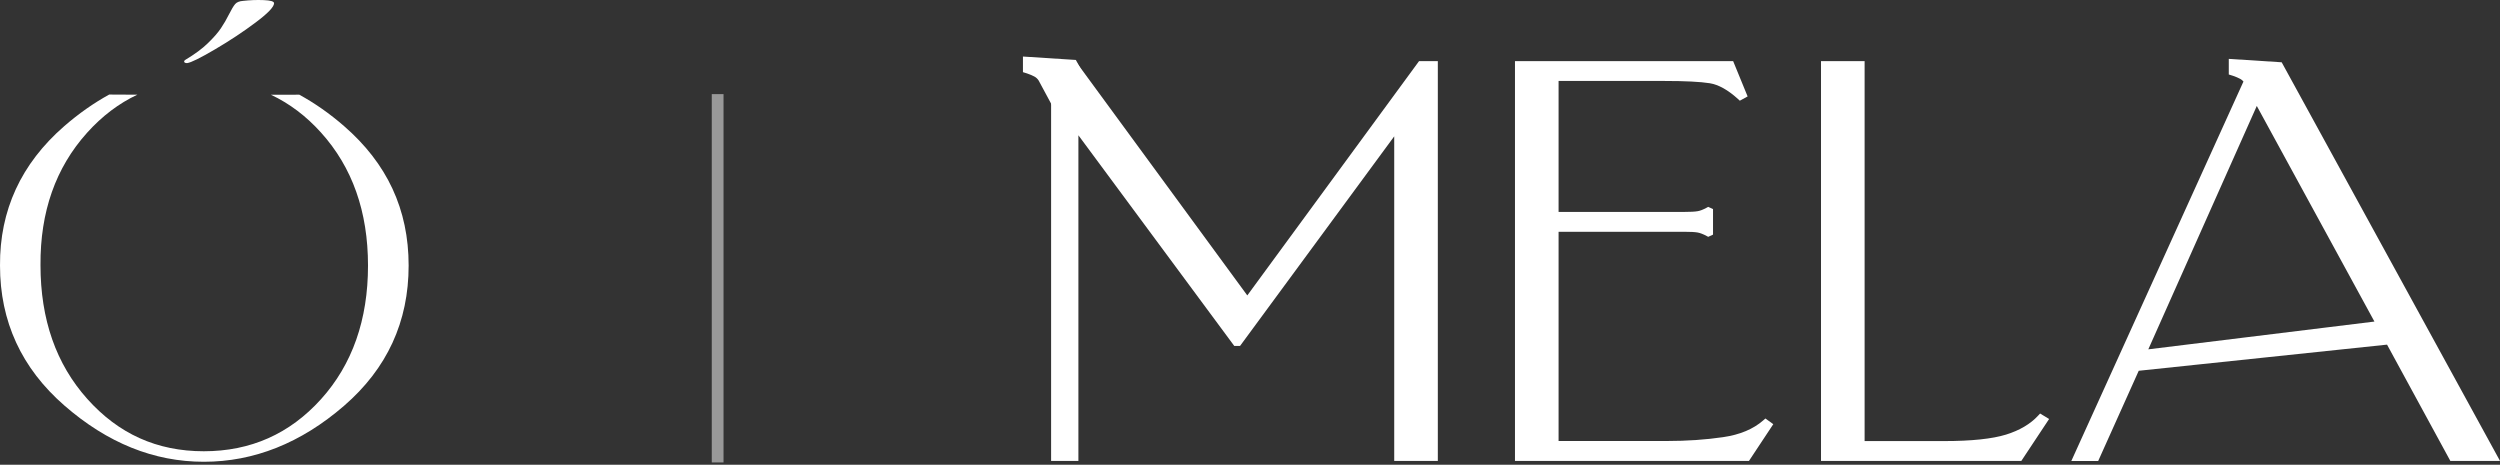
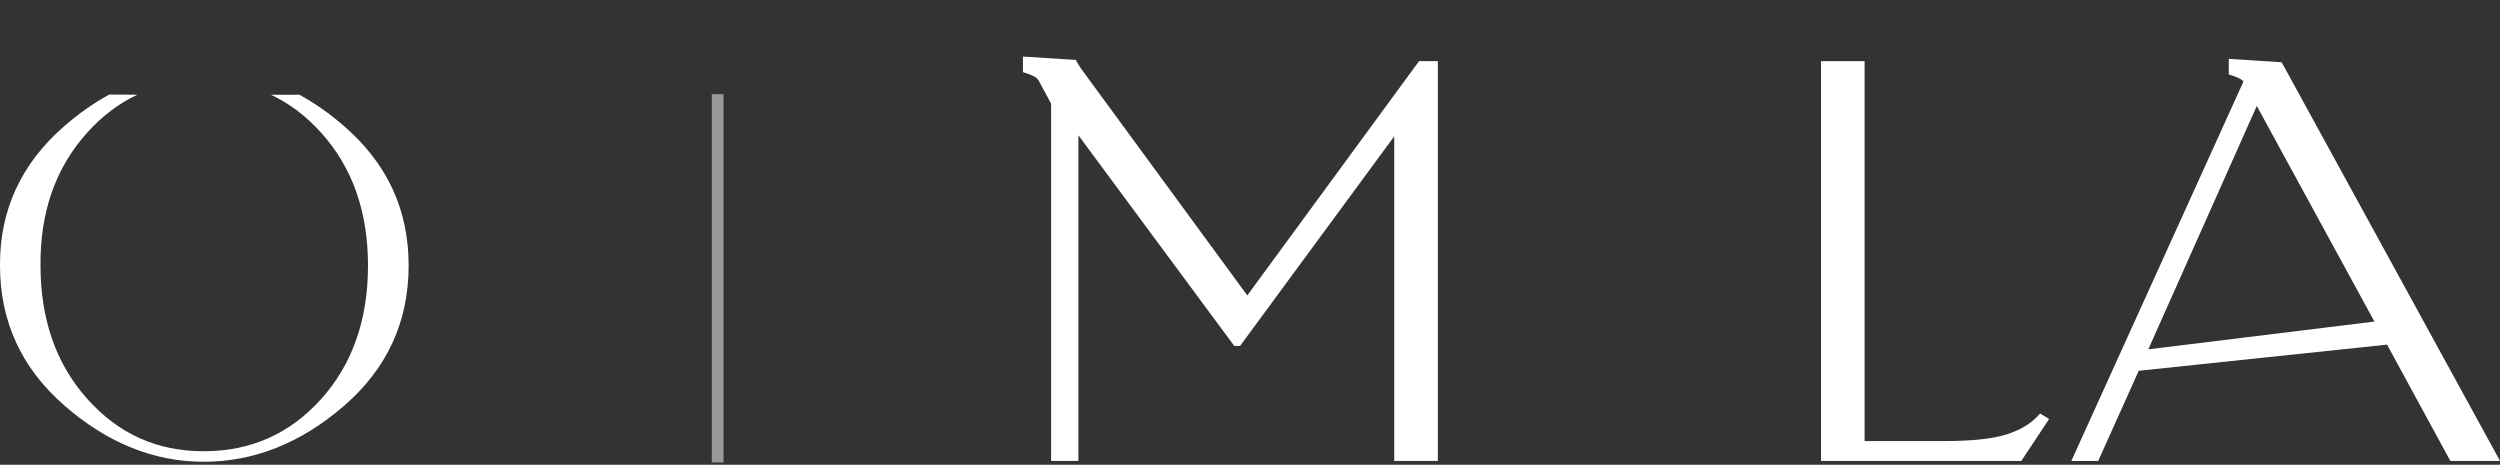
<svg xmlns="http://www.w3.org/2000/svg" width="850" height="158" viewBox="0 0 850 158" fill="none">
  <rect x="0" y="0" width="850" height="158" fill="#333333" stroke="none" />
  <path d="M358.577 155.519V21.997H365.062L424.055 102.496L483.047 21.997H487.628V155.519H475.213V42.69L420.993 116.404H420.221L365.424 42.352V155.519H358.553H358.577Z" fill="white" />
  <path d="M488.86 156.724H474.034V46.359L421.622 117.61H419.645L366.656 45.996V156.724H357.374V20.789H365.691L366.053 21.273L424.081 100.443L482.471 20.789H488.86V156.724ZM476.444 154.311H486.449V23.204H483.677L424.057 104.524L364.462 23.228H359.785V154.334H364.245V38.705L420.634 114.906L476.444 39.043V154.334V154.311Z" fill="white" />
-   <path d="M594.018 155.519H516.317V21.997H588.496L592.692 32.258L591.727 32.79C588.16 29.555 584.76 27.671 581.505 27.14C578.251 26.609 573.02 26.367 565.763 26.367H528.732V73.305H572.827C574.851 73.305 576.394 73.209 577.407 73.039C578.42 72.871 579.577 72.436 580.854 71.736L581.24 71.904V79.027L580.854 79.197C579.577 78.496 578.444 78.061 577.407 77.893C576.394 77.723 574.851 77.626 572.827 77.626H528.732V151.173H566.728C573.598 151.173 580.035 150.738 586.014 149.868C591.992 148.999 596.766 146.995 600.334 143.88L601.298 144.581L594.042 155.542L594.018 155.519Z" fill="white" />
-   <path d="M594.649 156.724H515.092V20.789H589.273L594.19 32.789L591.539 34.238L590.913 33.659C587.537 30.592 584.307 28.781 581.317 28.299C578.135 27.791 572.903 27.526 565.743 27.526H529.918V72.049H572.807C574.76 72.049 576.23 71.977 577.194 71.807C578.087 71.663 579.099 71.252 580.256 70.625L580.787 70.335L582.426 71.083V79.775L580.787 80.523L580.256 80.234C579.099 79.606 578.087 79.22 577.194 79.051C576.254 78.882 574.76 78.809 572.807 78.809H529.918V149.94H566.707C573.482 149.94 579.919 149.506 585.825 148.636C591.539 147.815 596.143 145.884 599.519 142.914L600.241 142.286L602.918 144.218L594.673 156.677L594.649 156.724ZM517.502 154.311H593.371L598.289 146.874C594.962 148.974 590.913 150.374 586.163 151.05C580.136 151.92 573.603 152.354 566.707 152.354H527.508V76.394H572.807C574.928 76.394 576.495 76.491 577.58 76.661C578.328 76.781 579.147 77.047 579.991 77.409V73.425C579.147 73.787 578.328 74.052 577.58 74.173C576.471 74.367 574.928 74.463 572.807 74.463H527.508V25.111H565.743C573.024 25.111 578.376 25.376 581.679 25.908C584.524 26.366 587.489 27.791 590.502 30.157L587.634 23.18H517.478V154.287L517.502 154.311Z" fill="white" />
  <path d="M620.344 155.519V21.997H632.76V151.173H661.014C670.441 151.173 677.553 150.424 682.398 148.902C687.244 147.406 691.054 145.135 693.85 142.117L694.983 142.818L686.594 155.519H620.344Z" fill="white" />
  <path d="M687.246 156.724H619.141V20.789H633.967V149.965H661.016C670.274 149.965 677.338 149.216 682.039 147.767C686.644 146.342 690.332 144.17 692.96 141.32L693.635 140.596L696.697 142.455L687.246 156.724ZM621.552 154.311H685.944L691.635 145.69C689.151 147.526 686.186 148.974 682.738 150.061C677.821 151.606 670.491 152.378 660.992 152.378H631.533V23.204H621.527V154.311H621.552Z" fill="white" />
  <path d="M833.849 155.518L812.273 115.872L726.351 124.902L712.61 155.493H706.124L764.177 27.55C763.671 26.753 763.02 26.125 762.273 25.714C761.501 25.305 760.609 24.943 759.596 24.58L759.018 24.411V21.273L775.049 22.31L847.977 155.469H833.849V155.518ZM728.449 120.218L809.211 110.318L767.214 33.297L728.449 120.218Z" fill="white" />
  <path d="M850 156.727H833.125L811.596 117.177L727.169 126.063L713.379 156.751H704.242L762.777 27.721C762.464 27.334 762.103 27.045 761.693 26.827C760.993 26.44 760.15 26.102 759.185 25.764L757.787 25.33V20.019L775.772 21.177L850 156.703V156.727ZM834.548 154.312H845.926L774.277 23.519L760.174 22.602V23.568C761.162 23.906 762.03 24.292 762.777 24.679C763.718 25.185 764.513 25.934 765.14 26.924L765.477 27.479L707.931 154.312H711.764L725.482 123.793L812.899 114.594L834.524 154.312H834.548ZM726.471 121.692L767.092 30.594L811.115 111.31L726.471 121.692ZM767.309 36.026L730.424 118.771L807.305 109.33L767.309 36.026Z" fill="white" />
  <path d="M352.282 24.942C353.053 25.353 353.68 25.957 354.187 26.777L360.165 37.884C363.709 37.932 370.315 37.474 371.183 37.474C371.496 37.474 372.461 37.426 373.714 37.377L365.059 21.586L349.027 20.548V23.686L349.606 23.856C350.619 24.194 351.51 24.58 352.282 24.991V24.942Z" fill="white" />
  <path d="M360.651 39.094C360.483 39.094 360.314 39.094 360.145 39.094H359.446L353.13 27.36C352.768 26.805 352.286 26.346 351.707 26.032C351.008 25.646 350.164 25.308 349.2 24.97L347.802 24.536V19.224L365.787 20.382L375.695 38.467L373.405 38.563C372.272 38.612 371.452 38.636 371.163 38.636C370.897 38.636 370.102 38.685 369.041 38.733C366.654 38.853 363.135 39.047 360.651 39.047V39.094ZM350.237 22.773C351.225 23.111 352.093 23.497 352.84 23.884C353.781 24.39 354.576 25.139 355.203 26.129L360.892 36.681C363.327 36.681 366.775 36.487 368.945 36.367C370.078 36.294 370.921 36.27 371.211 36.27C371.307 36.27 371.5 36.27 371.765 36.27L364.364 22.749L350.261 21.831V22.797L350.237 22.773Z" fill="white" />
  <path d="M116.95 42.843C112.033 38.569 106.97 35.044 101.762 32.195C98.652 32.195 95.422 32.195 92.12 32.219C98.388 35.165 104.077 39.438 109.14 45.064C119.796 56.871 125.123 71.937 125.123 90.311C125.123 108.686 119.796 123.921 109.14 135.728C98.484 147.535 85.2 153.426 69.288 153.426C53.378 153.426 40.286 147.51 29.679 135.632C19.071 123.776 13.768 108.613 13.768 90.142C13.647 72.01 18.927 57.016 29.606 45.136C34.718 39.462 40.407 35.141 46.699 32.195C43.372 32.195 40.166 32.171 37.128 32.147C31.897 35.02 26.786 38.593 21.819 42.915C7.162 55.688 -0.118 71.502 0.001 90.288C0.001 109.289 7.307 125.177 21.916 137.901C36.526 150.625 52.316 157 69.312 157C86.309 157 102.293 150.674 116.95 137.998C131.608 125.321 138.937 109.41 138.937 90.288C138.937 71.165 131.608 55.567 116.95 42.843Z" fill="white" />
-   <path d="M63.624 21.453C63.07 21.453 62.756 21.332 62.636 21.067C62.539 20.801 62.684 20.536 63.142 20.27C66.228 18.411 68.735 16.576 70.64 14.717C72.569 12.857 74.063 11.167 75.1 9.622C76.136 8.077 77.053 6.507 77.824 4.938C78.716 3.175 79.415 1.992 79.97 1.365C80.524 0.737 81.392 0.399 82.621 0.302C84.936 0.037 87.274 -0.06 89.636 0.037C92 0.133 93.181 0.471 93.181 1.099C93.181 2.33 91.084 4.528 86.912 7.642C82.742 10.781 78.137 13.823 73.123 16.769C68.109 19.715 64.951 21.284 63.624 21.453Z" fill="white" />
  <rect x="242" y="32" width="4" height="125.23" fill="white" fill-opacity="0.5" />
</svg>